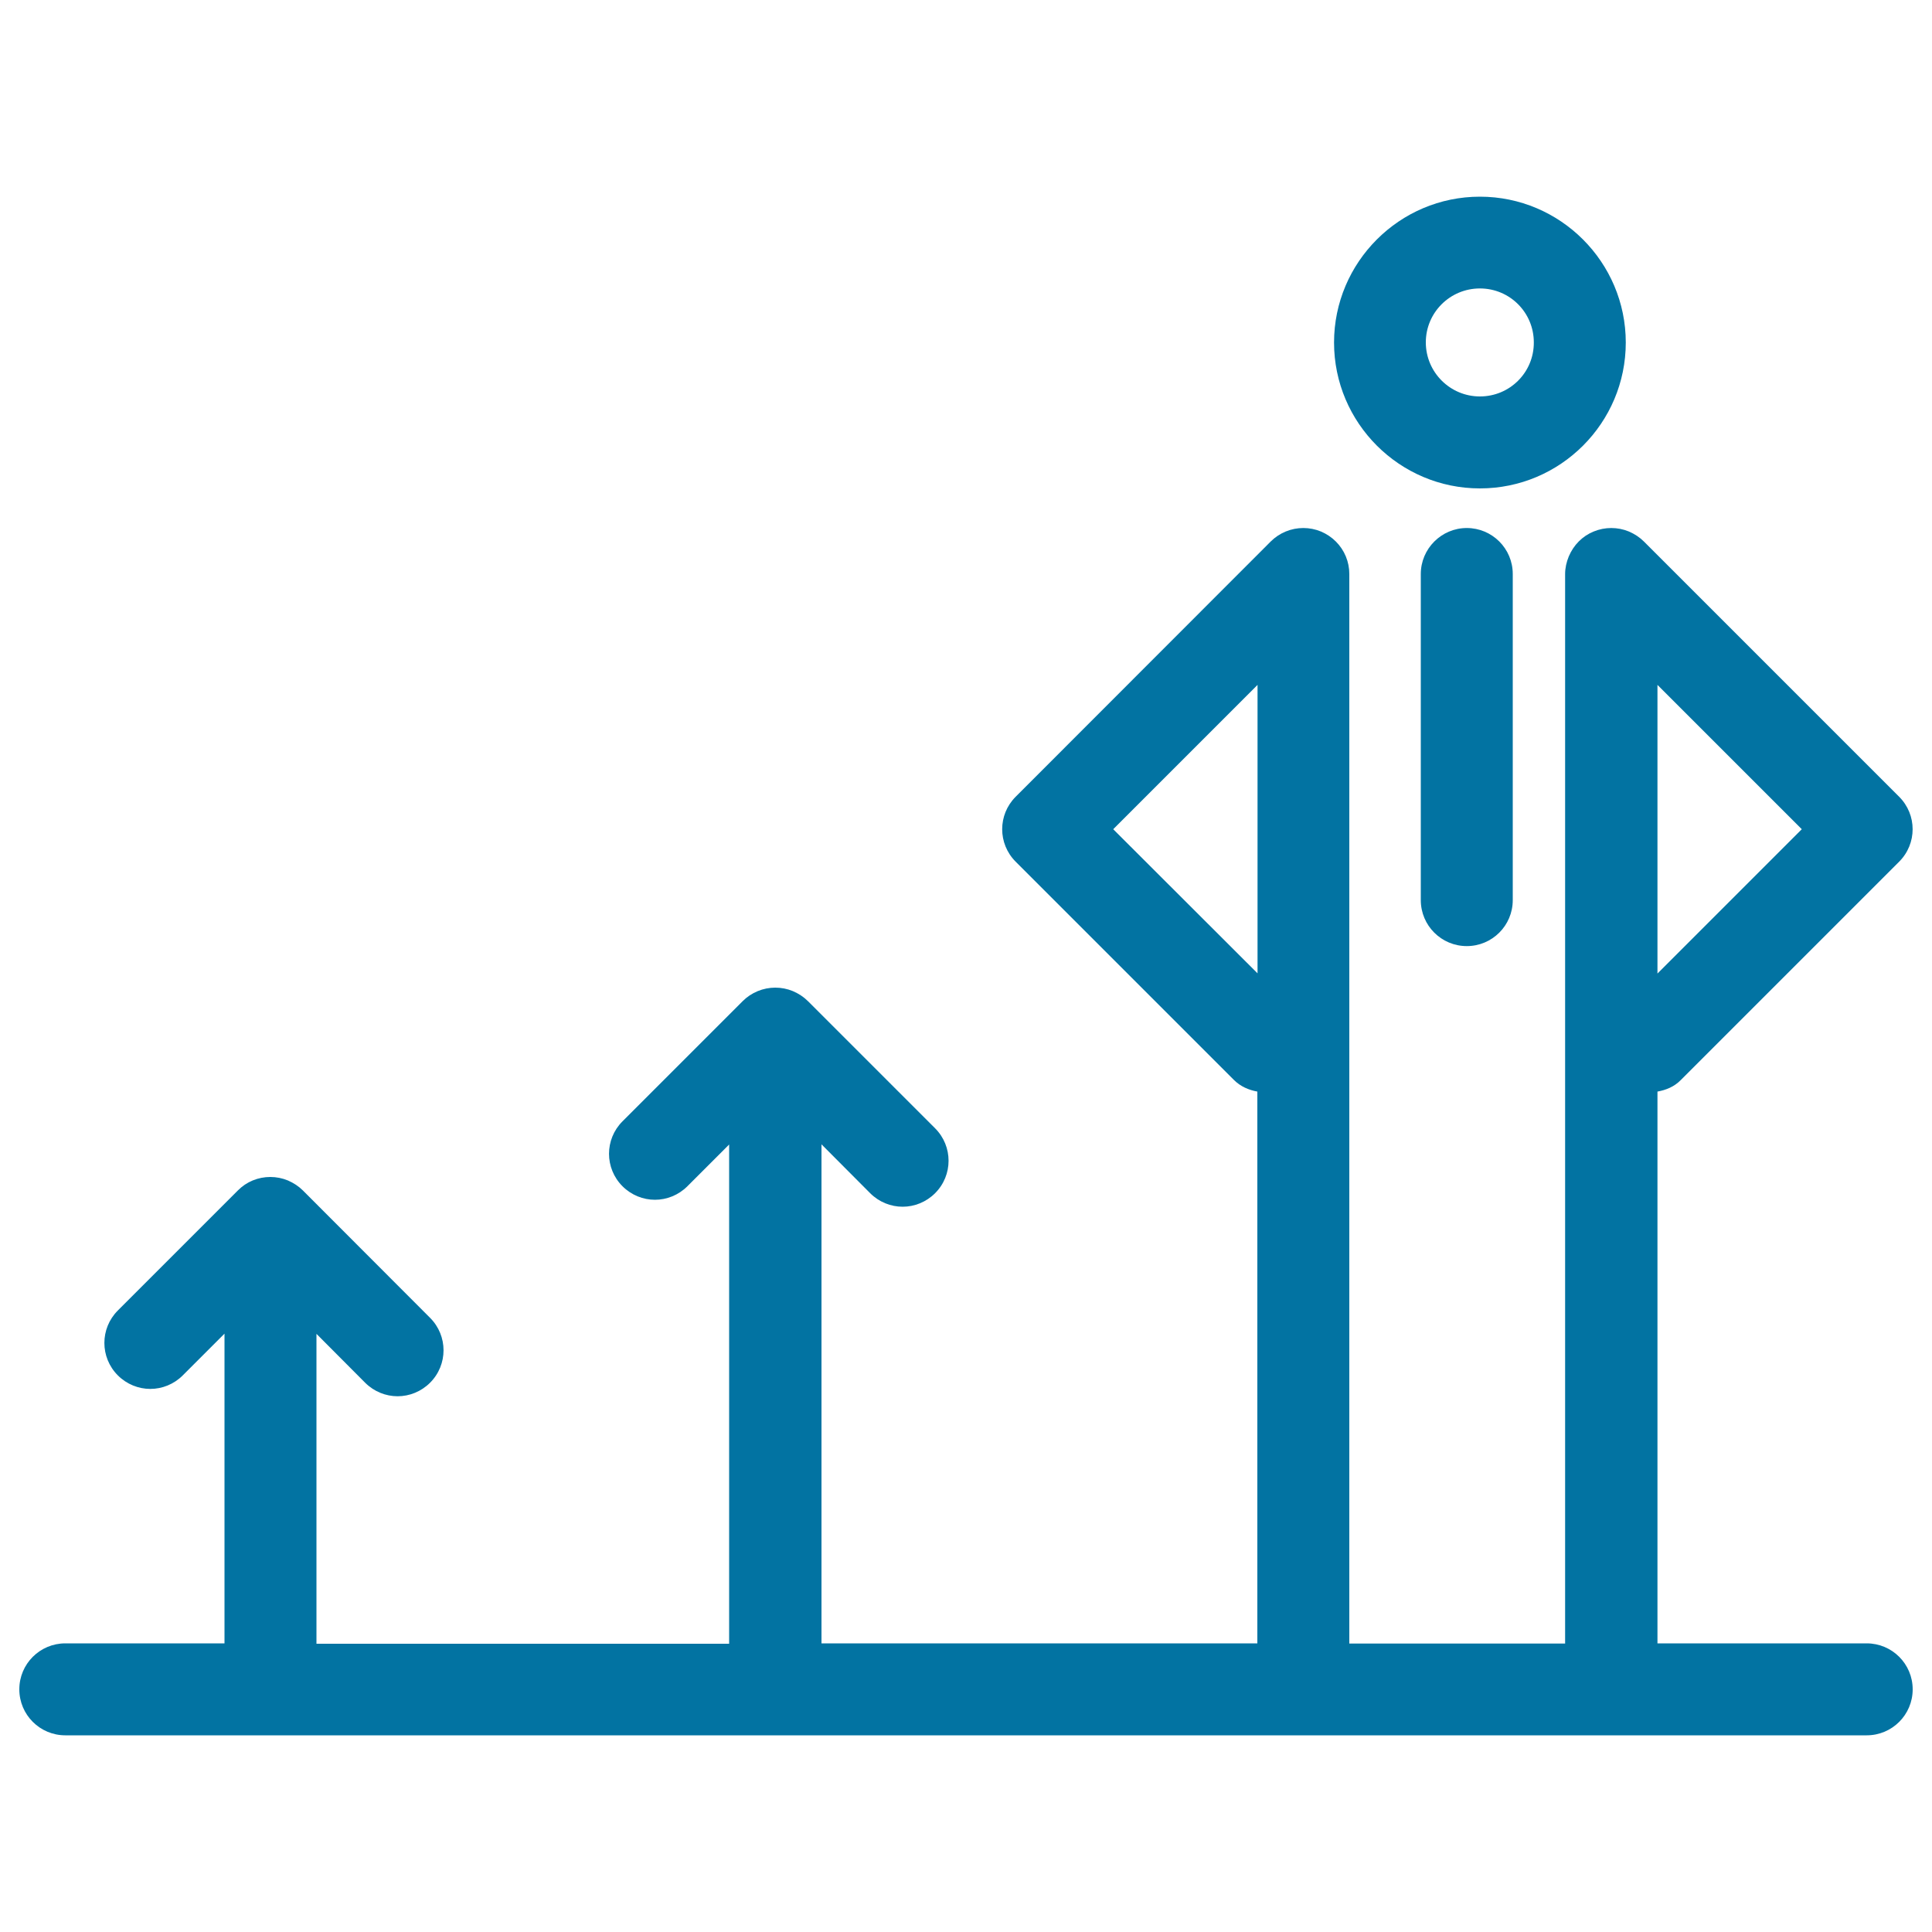
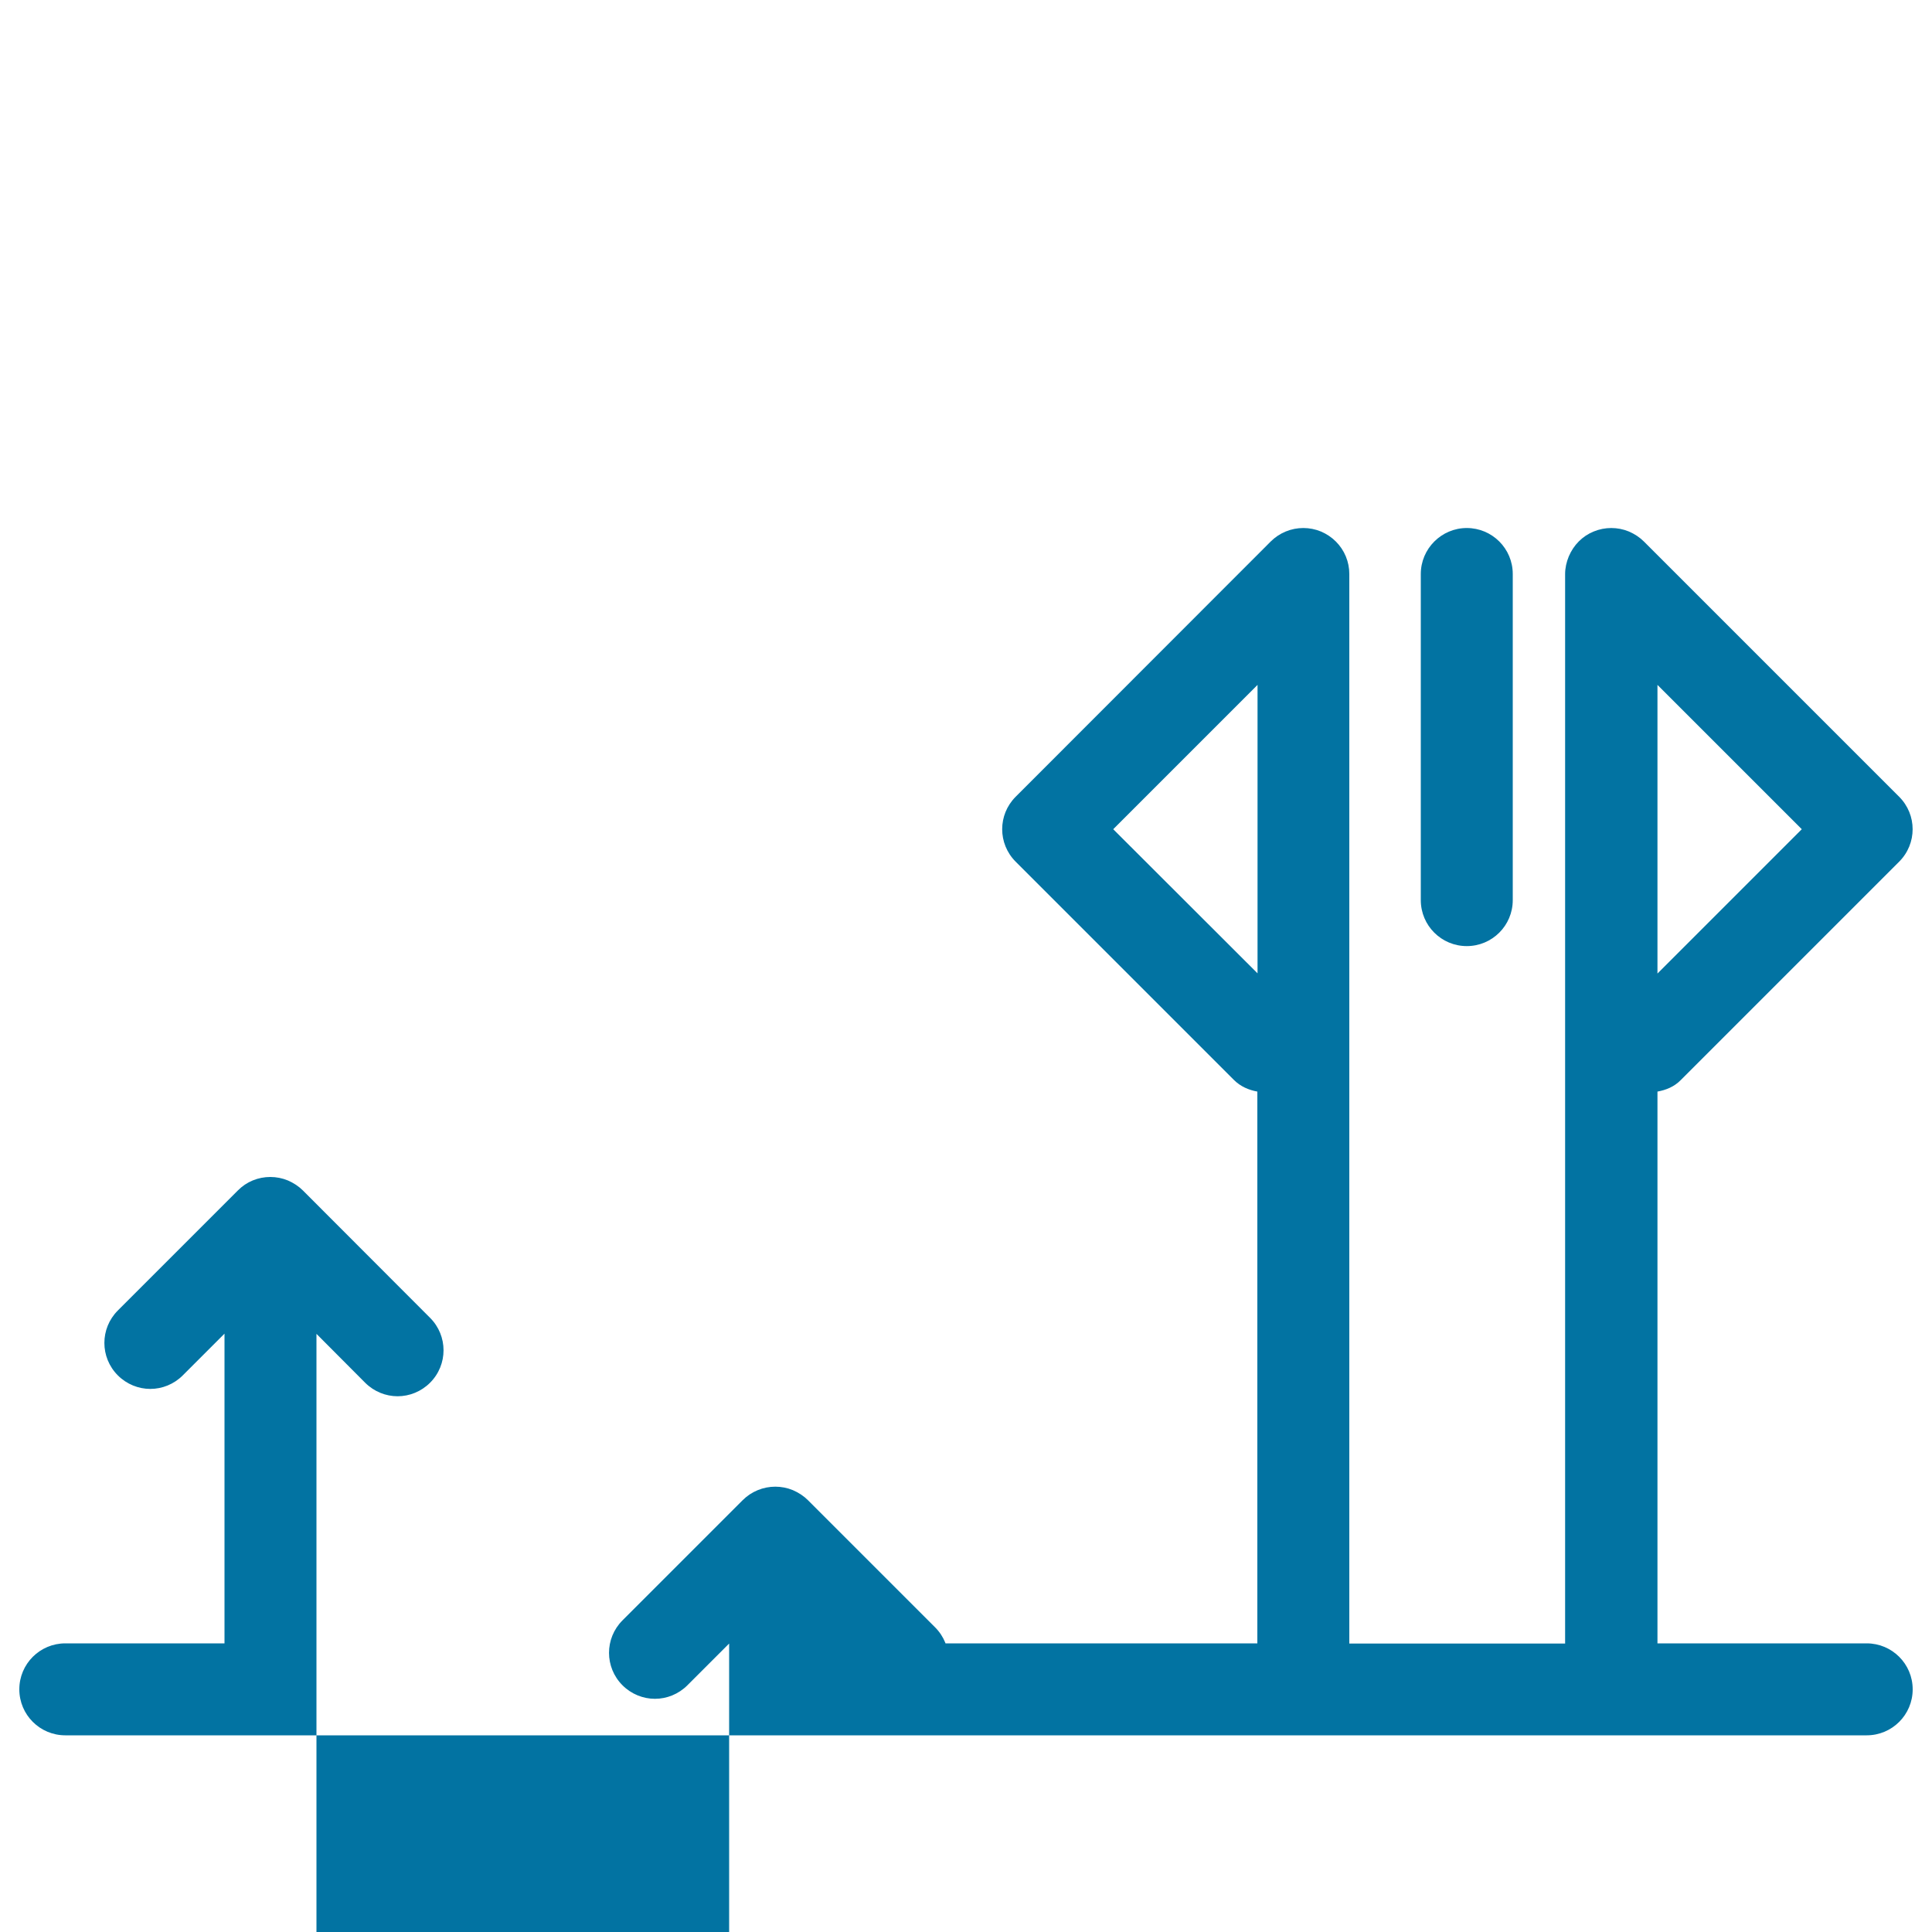
<svg xmlns="http://www.w3.org/2000/svg" viewBox="0 0 1000 1000" style="fill:#0273a2">
  <title>Person With Up Arrows Outline Symbol In A Circle SVG icon</title>
  <g>
    <g>
-       <path d="M841.5,177.3c0-41.6-33.9-75.5-75.5-75.5c-41.6,0-75.5,33.9-75.5,75.5s33.9,75.5,75.5,75.5C807.7,252.8,841.5,218.9,841.5,177.3z M766,205.2c-15.4,0-28-12.5-28-28c0-15.4,12.5-27.9,28-27.9s27.9,12.5,27.9,27.9C794,192.7,781.5,205.2,766,205.2z" />
      <path d="M735.4,297.1v168.8c0,13.2,10.7,23.8,23.8,23.8s23.8-10.6,23.8-23.8V297.1c0-13.2-10.7-23.8-23.8-23.8C746.1,273.3,735.4,284,735.4,297.1z" />
-       <path d="M870,559l113-113c9.3-9.3,9.3-24.3,0-33.6L850.9,280.3c-2.2-2.2-4.8-3.9-7.8-5.2c-5.8-2.4-12.4-2.4-18.2,0c-5.9,2.4-10.4,7-12.9,12.9c-1.2,2.9-1.9,6-1.9,9.1v553.6H698.4V297.1c0-3.1-0.6-6.2-1.8-9.1c-2.4-5.8-7-10.4-12.9-12.9c-5.8-2.4-12.4-2.4-18.2,0c-2.9,1.2-5.5,2.9-7.8,5.2L525.7,412.4c-9.3,9.3-9.3,24.3,0,33.6l113,113c3.4,3.4,7.7,5.2,12.1,6v285.6H425.2V592.3l25.2,25.3c4.6,4.6,10.7,7,16.8,7c6.1,0,12.2-2.4,16.8-7c9.3-9.3,9.3-24.3,0-33.6l-65.8-65.8c-2.2-2.2-4.8-3.9-7.8-5.2c-5.8-2.4-12.4-2.4-18.2,0c-2.9,1.2-5.5,2.9-7.8,5.2l-62.2,62.2c-9.3,9.3-9.3,24.3,0,33.6c4.6,4.6,10.7,7,16.8,7s12.2-2.4,16.8-7l21.6-21.6v258.4H163.8V690.4l25.2,25.3c4.6,4.6,10.7,7,16.8,7c6.1,0,12.2-2.4,16.8-7c9.3-9.3,9.3-24.3,0-33.6l-65.8-65.9c-2.2-2.2-4.8-3.9-7.8-5.2c-2.9-1.2-6-1.8-9.1-1.8c-3.1,0-6.2,0.6-9.1,1.8c-2.9,1.2-5.4,2.9-7.6,5.1c0,0-0.1,0-0.1,0.1L61,678.3c-9.3,9.3-9.3,24.3,0,33.6c4.6,4.6,10.7,7,16.8,7c6.1,0,12.2-2.4,16.8-7l21.6-21.6v160.3H33.8c-13.1,0-23.8,10.6-23.8,23.8c0,13.2,10.7,23.8,23.8,23.8h932.4c13.1,0,23.8-10.6,23.8-23.8c0-13.2-10.7-23.8-23.8-23.8H857.9V565C862.3,564.2,866.6,562.5,870,559z M576.2,429.2l74.7-74.7v149.3L576.2,429.2z M857.9,503.9V354.5l74.7,74.7L857.9,503.9z" />
+       <path d="M870,559l113-113c9.3-9.3,9.3-24.3,0-33.6L850.9,280.3c-2.2-2.2-4.8-3.9-7.8-5.2c-5.8-2.4-12.4-2.4-18.2,0c-5.9,2.4-10.4,7-12.9,12.9c-1.2,2.9-1.9,6-1.9,9.1v553.6H698.4V297.1c0-3.1-0.6-6.2-1.8-9.1c-2.4-5.8-7-10.4-12.9-12.9c-5.8-2.4-12.4-2.4-18.2,0c-2.9,1.2-5.5,2.9-7.8,5.2L525.7,412.4c-9.3,9.3-9.3,24.3,0,33.6l113,113c3.4,3.4,7.7,5.2,12.1,6v285.6H425.2l25.2,25.3c4.6,4.6,10.7,7,16.8,7c6.1,0,12.2-2.4,16.8-7c9.3-9.3,9.3-24.3,0-33.6l-65.8-65.8c-2.2-2.2-4.8-3.9-7.8-5.2c-5.8-2.4-12.4-2.4-18.2,0c-2.9,1.2-5.5,2.9-7.8,5.2l-62.2,62.2c-9.3,9.3-9.3,24.3,0,33.6c4.6,4.6,10.7,7,16.8,7s12.2-2.4,16.8-7l21.6-21.6v258.4H163.8V690.4l25.2,25.3c4.6,4.6,10.7,7,16.8,7c6.1,0,12.2-2.4,16.8-7c9.3-9.3,9.3-24.3,0-33.6l-65.8-65.9c-2.2-2.2-4.8-3.9-7.8-5.2c-2.9-1.2-6-1.8-9.1-1.8c-3.1,0-6.2,0.6-9.1,1.8c-2.9,1.2-5.4,2.9-7.6,5.1c0,0-0.1,0-0.1,0.1L61,678.3c-9.3,9.3-9.3,24.3,0,33.6c4.6,4.6,10.7,7,16.8,7c6.1,0,12.2-2.4,16.8-7l21.6-21.6v160.3H33.8c-13.1,0-23.8,10.6-23.8,23.8c0,13.2,10.7,23.8,23.8,23.8h932.4c13.1,0,23.8-10.6,23.8-23.8c0-13.2-10.7-23.8-23.8-23.8H857.9V565C862.3,564.2,866.6,562.5,870,559z M576.2,429.2l74.7-74.7v149.3L576.2,429.2z M857.9,503.9V354.5l74.7,74.7L857.9,503.9z" />
    </g>
  </g>
</svg>